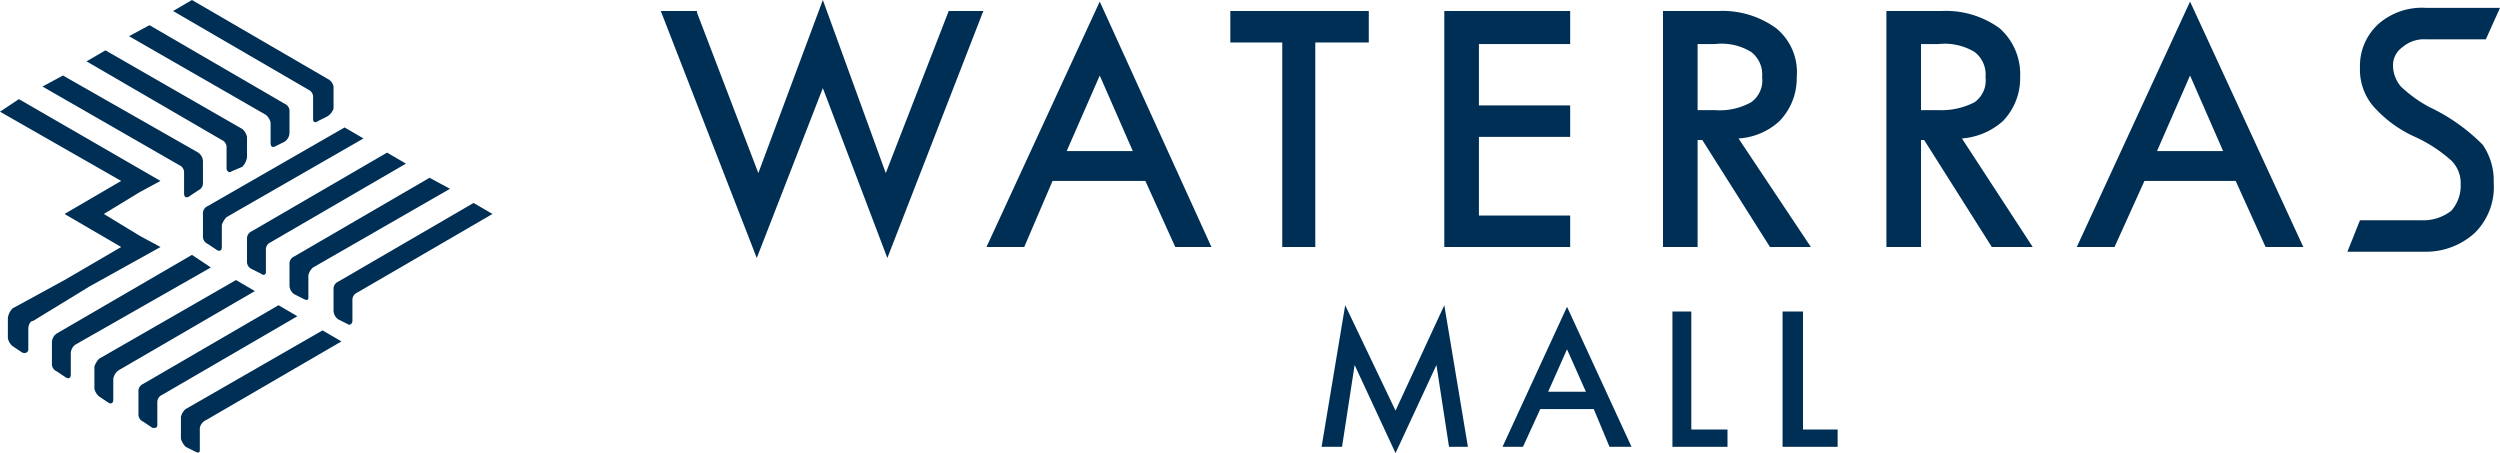
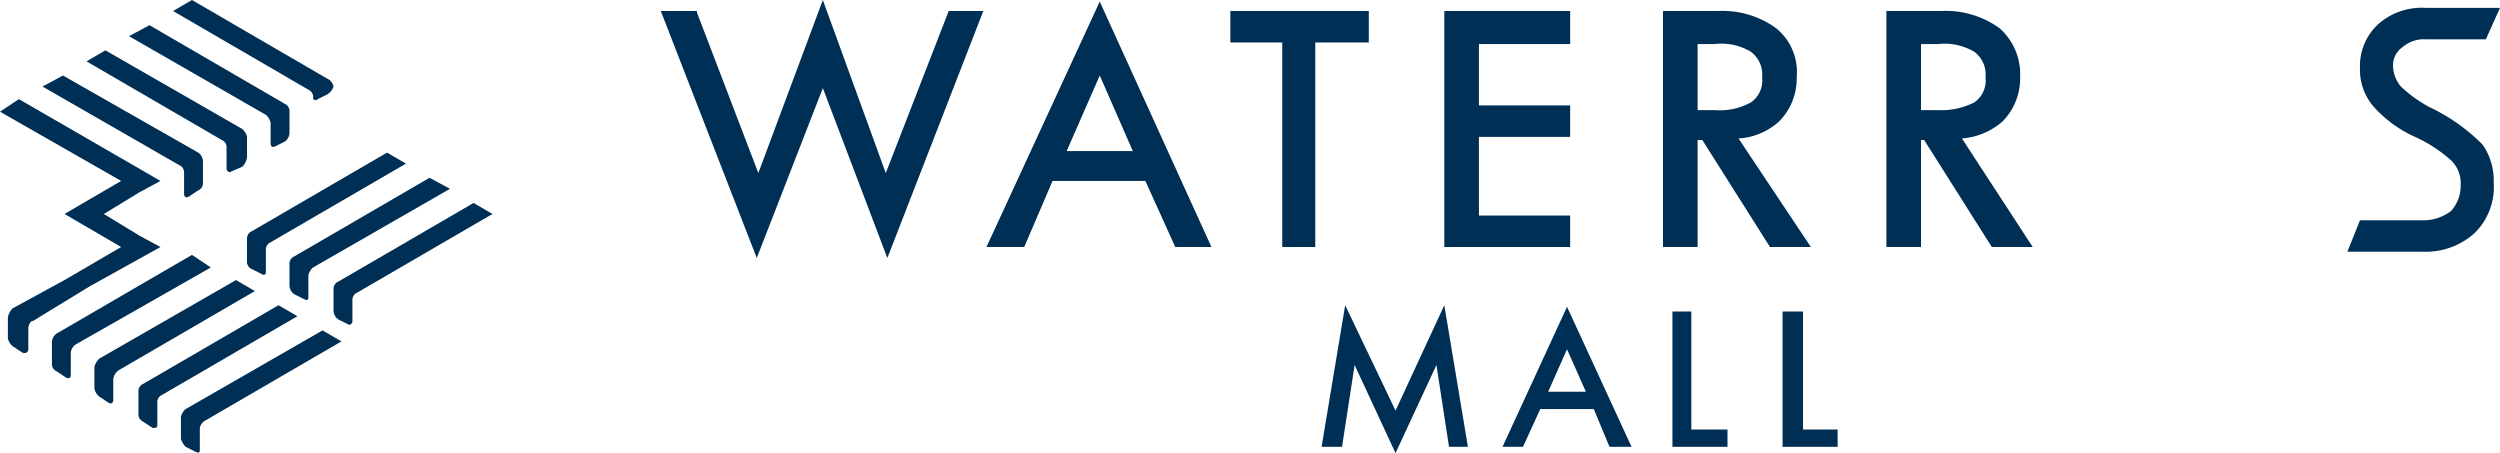
<svg xmlns="http://www.w3.org/2000/svg" width="158.9" height="28.8" viewBox="0 0 158.9 28.8">
  <defs>
    <style>
      .a {
        fill: #002f56;
      }
    </style>
  </defs>
  <title>logo_waterras</title>
  <g>
    <g>
      <path class="a" d="M154.4,6.8a8.4,8.4,0,0,1-1.8-1.3,2.1,2.1,0,0,1-.5-1.3,1.4,1.4,0,0,1,.6-1.2,2.1,2.1,0,0,1,1.5-.5H158l.9-2h-4.7a4.2,4.2,0,0,0-3,1A3.6,3.6,0,0,0,150,4.3a3.6,3.6,0,0,0,.8,2.4,7.8,7.8,0,0,0,2.7,2,9.1,9.1,0,0,1,2.3,1.5,2,2,0,0,1,.6,1.5,2.4,2.4,0,0,1-.6,1.7,2.9,2.9,0,0,1-1.9.6H150l-.8,2h5a4.6,4.6,0,0,0,3.1-1.2,4.1,4.1,0,0,0,1.2-3.2,4,4,0,0,0-.7-2.4,11.9,11.9,0,0,0-3.4-2.4" />
      <polygon class="a" points="56.3 11 52.3 0 48.2 11 44.3 0.8 44.3 0.7 42 0.7 48.1 16.4 52.3 5.6 56.4 16.4 62.5 0.7 60.3 0.7 56.3 11" />
      <path class="a" d="M62.7,15.7h2.4l1.8-4.2h5.9l1.9,4.2H77L69.9.1ZM69.9,4.8,72,9.6H67.8Z" />
      <polygon class="a" points="78.2 2.7 81.5 2.7 81.5 15.7 83.6 15.7 83.6 2.7 87 2.7 87 0.7 78.2 0.7 78.2 2.7" />
      <polygon class="a" points="91.8 15.7 99.8 15.7 99.8 13.7 94 13.7 94 8.7 99.8 8.7 99.8 6.7 94 6.7 94 2.8 99.8 2.8 99.8 0.7 91.8 0.7 91.8 15.7" />
      <path class="a" d="M113.1,7.7a3.9,3.9,0,0,0,1.1-2.8,3.6,3.6,0,0,0-1.3-3.1A5.8,5.8,0,0,0,109.2.7h-3.5v15h2.2V8.9h.3l4.3,6.8h2.6l-4.6-6.9a4.2,4.2,0,0,0,2.6-1.1m-5.2-4.9H109a3.6,3.6,0,0,1,2.3.5,1.8,1.8,0,0,1,.7,1.6,1.7,1.7,0,0,1-.7,1.6A4.1,4.1,0,0,1,109,7h-1.1Z" />
      <path class="a" d="M127.3,7.7a3.9,3.9,0,0,0,1.1-2.8,3.9,3.9,0,0,0-1.3-3.1A5.8,5.8,0,0,0,123.4.7h-3.5v15h2.2V8.9h.2l4.3,6.8h2.6l-4.5-6.9a4.4,4.4,0,0,0,2.6-1.1m-5.2-4.9h1.1a3.7,3.7,0,0,1,2.3.5,1.8,1.8,0,0,1,.7,1.6,1.7,1.7,0,0,1-.7,1.6,4.6,4.6,0,0,1-2.3.5h-1.1Z" />
-       <path class="a" d="M132,15.7h2.4l1.9-4.2h5.8l1.9,4.2h2.4L139.2.1Zm7.2-10.9,2.1,4.8h-4.2Z" />
      <polygon class="a" points="88.7 26.1 85.5 19.4 84 28.4 85.3 28.4 86.1 23.2 88.7 28.8 91.3 23.2 92.1 28.4 93.3 28.4 91.8 19.4 88.7 26.1" />
      <path class="a" d="M95.5,28.4h1.3L97.9,26h3.4l1,2.4h1.4l-4.1-8.9Zm2.9-3.5,1.2-2.7,1.2,2.7Z" />
      <polygon class="a" points="107.5 19.8 106.3 19.8 106.3 28.4 109.8 28.4 109.8 27.3 107.5 27.3 107.5 19.8" />
      <polygon class="a" points="114.6 27.3 114.6 19.8 113.3 19.8 113.3 28.4 116.8 28.4 116.8 27.3 114.6 27.3" />
    </g>
    <g>
-       <path class="a" d="M23.1,8.8l-8.7,5a1.3,1.3,0,0,0-.3.5v1.4c0,.2-.1.3-.3.2l-.6-.4a.5.5,0,0,1-.3-.5V13.6a.5.5,0,0,1,.3-.5l8.7-5,1.2.7" />
      <path class="a" d="M24.6,9.7l1.2.7-8.6,5a.5.5,0,0,0-.3.5v1.4c0,.2-.2.2-.3.1l-.6-.3a.5.5,0,0,1-.3-.5V15.2a.5.5,0,0,1,.3-.5l8.6-5" />
      <path class="a" d="M27.3,11.3l1.3.7-8.7,5a.9.9,0,0,0-.3.5v1.4c0,.2-.1.2-.3.1l-.6-.3a.7.7,0,0,1-.3-.6V16.8a.5.5,0,0,1,.3-.5l8.6-5" />
      <path class="a" d="M30.1,12.9l-8.6,5a.5.5,0,0,0-.3.5v1.3a.7.7,0,0,0,.3.6l.6.3c.1.1.3,0,.3-.2V19.1a.5.5,0,0,1,.3-.5l8.6-5-1.2-.7" />
      <path class="a" d="M13.4,17,4.8,21.9a.7.7,0,0,0-.3.6v1.3c0,.2-.1.3-.3.2l-.6-.4a.5.5,0,0,1-.3-.5V21.8a.7.7,0,0,1,.3-.6l8.6-5,1.2.8" />
      <path class="a" d="M15,17.8l1.2.7-8.6,5a.8.8,0,0,0-.4.6v1.3c0,.2-.1.3-.3.2l-.6-.4a.9.9,0,0,1-.3-.5V23.3a1.3,1.3,0,0,1,.3-.5l8.7-5" />
      <path class="a" d="M17.7,19.4l1.2.7-8.6,5a.5.5,0,0,0-.3.5V27c0,.2-.1.2-.3.2l-.6-.4a.5.5,0,0,1-.3-.5V24.9a.5.5,0,0,1,.3-.5l8.6-5" />
      <path class="a" d="M20.5,21l-8.7,5a.9.9,0,0,0-.3.5v1.4a1.3,1.3,0,0,0,.3.5l.6.3c.2.1.3.1.3-.1V27.2a.7.7,0,0,1,.4-.5l8.6-5L20.5,21" />
-       <path class="a" d="M11,.7l8.6,5a.5.5,0,0,1,.3.5V7.6c0,.2.2.2.3.1l.6-.3a.9.9,0,0,0,.4-.5V5.5a.7.7,0,0,0-.4-.5L12.2,0,11,.7" />
+       <path class="a" d="M11,.7l8.6,5a.5.5,0,0,1,.3.5c0,.2.2.2.3.1l.6-.3a.9.9,0,0,0,.4-.5V5.5a.7.7,0,0,0-.4-.5L12.2,0,11,.7" />
      <path class="a" d="M9.5,1.6l8.6,5a.5.5,0,0,1,.3.5V8.4a.7.7,0,0,1-.3.6l-.6.3c-.2.1-.3,0-.3-.2V7.8a.9.9,0,0,0-.3-.5l-8.7-5,1.3-.7" />
      <path class="a" d="M6.7,3.2l8.7,5a.9.9,0,0,1,.3.5V10a1.1,1.1,0,0,1-.3.6l-.7.3c-.1.1-.3,0-.3-.2V9.4a.5.5,0,0,0-.3-.5l-8.6-5,1.2-.7" />
      <path class="a" d="M4,4.8l8.6,4.9a.7.7,0,0,1,.3.6v1.3a.5.5,0,0,1-.3.5l-.6.4c-.2.1-.3,0-.3-.2V11a.5.5,0,0,0-.3-.5l-8.7-5L4,4.8" />
      <path class="a" d="M4.1,17.8.8,19.6a1.1,1.1,0,0,0-.3.6v1.3a.9.9,0,0,0,.3.5l.6.4c.2.1.4,0,.4-.2V20.9c0-.2.1-.5.3-.5l3.6-2.2,4.5-2.5L8.9,15,6.6,13.6l2.3-1.4,1.3-.7-9-5.2L0,7.1l7.7,4.4L5.3,12.9l-1.2.7,1.2.7,2.4,1.4L4.1,17.8" />
    </g>
  </g>
</svg>